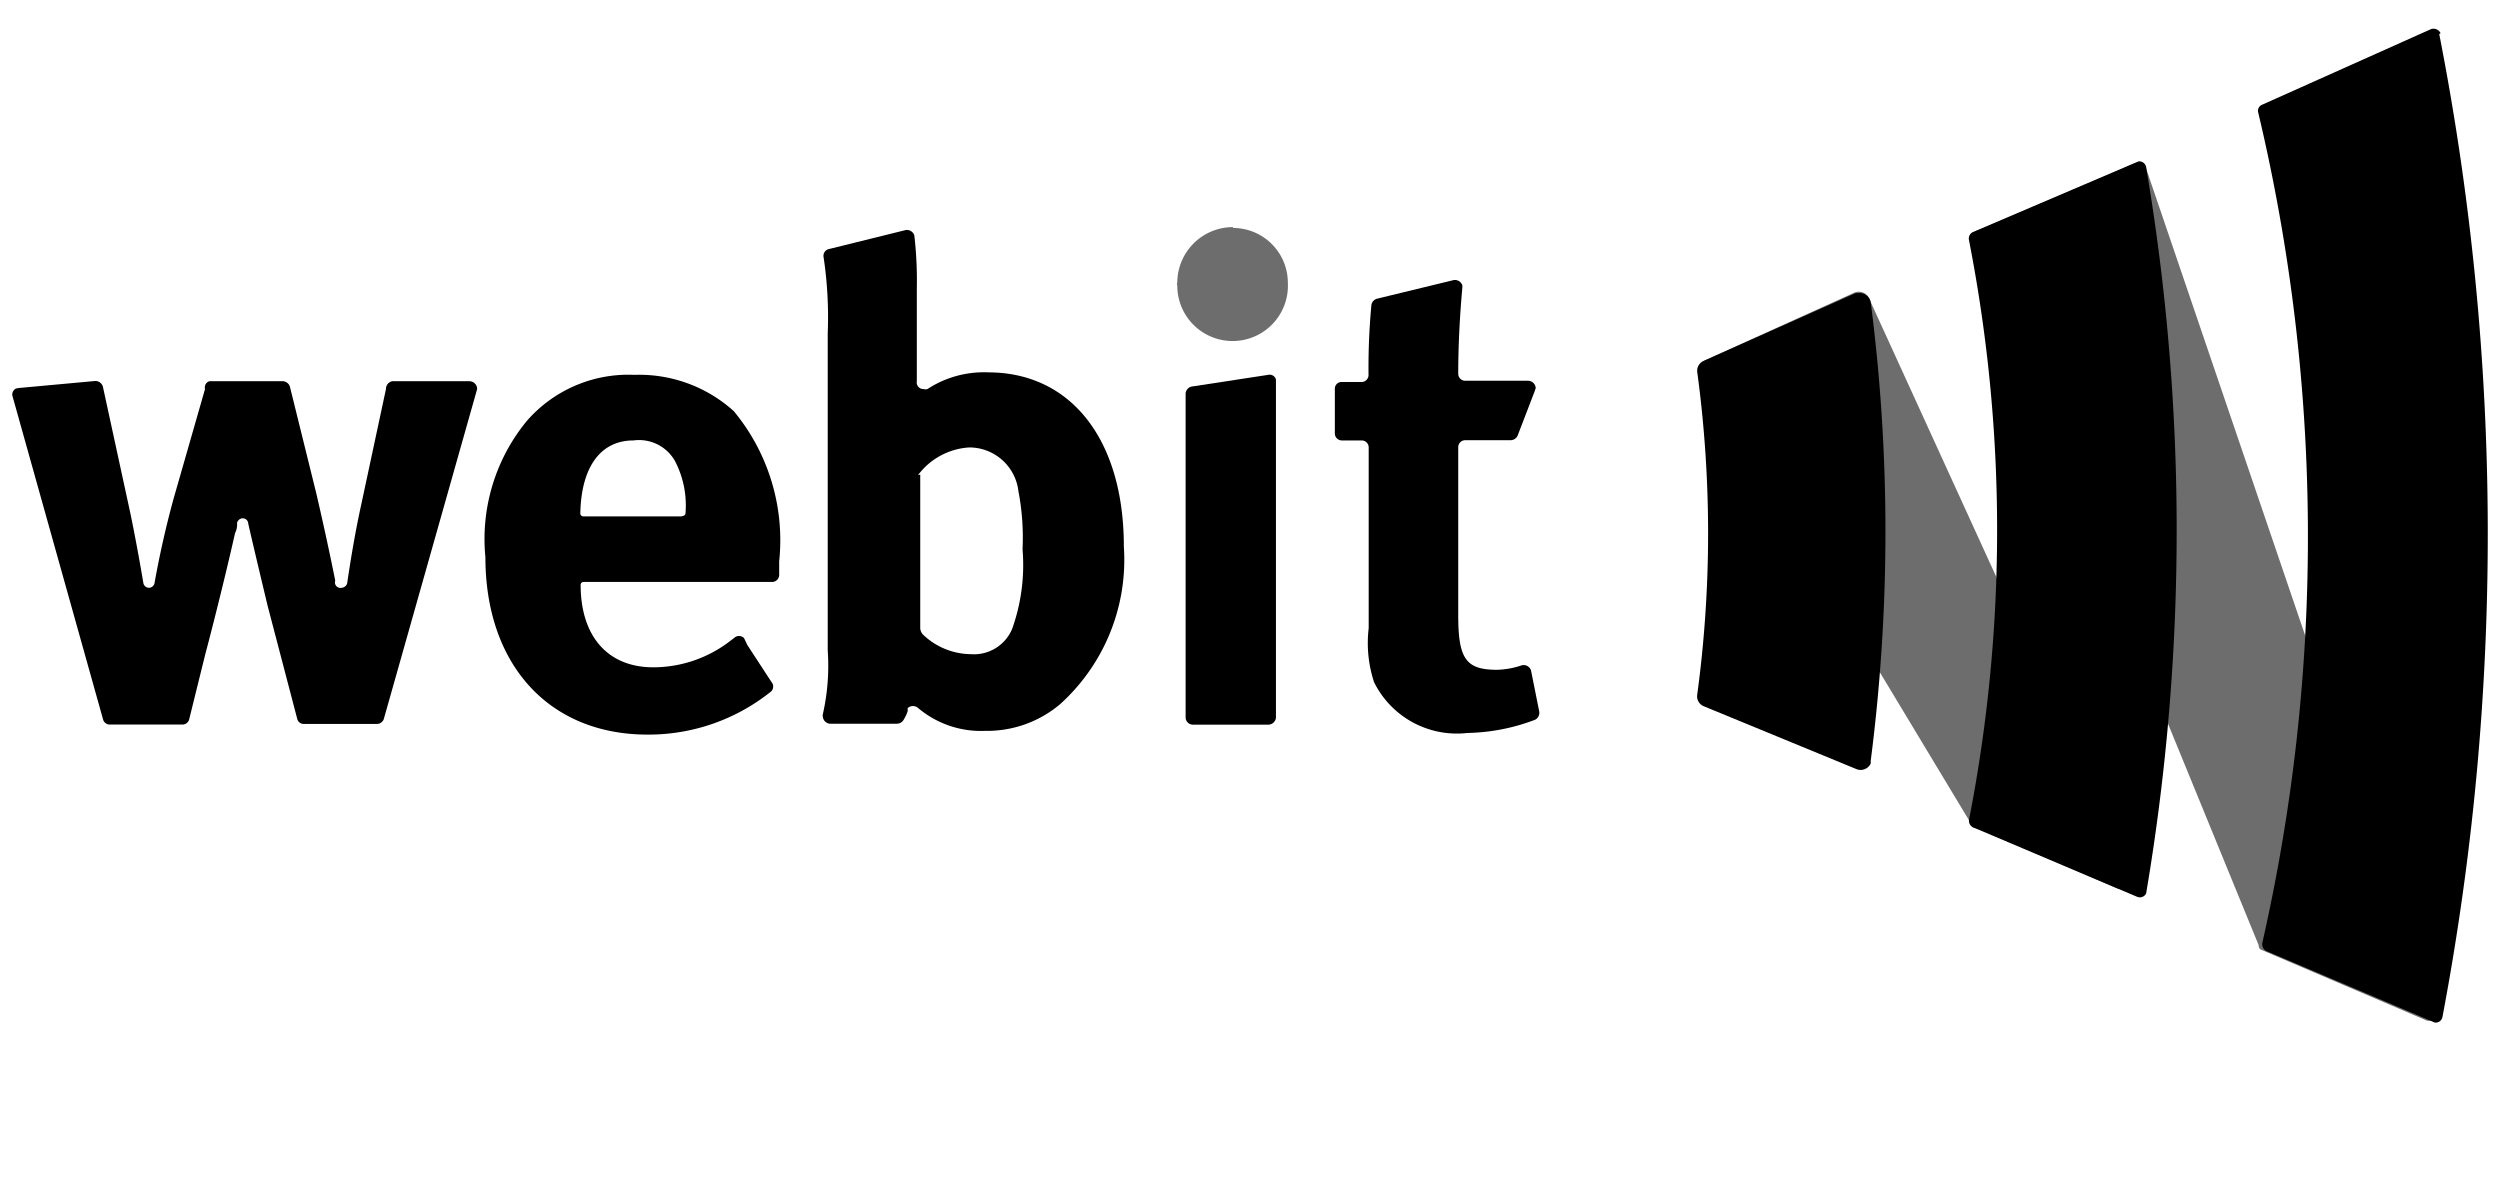
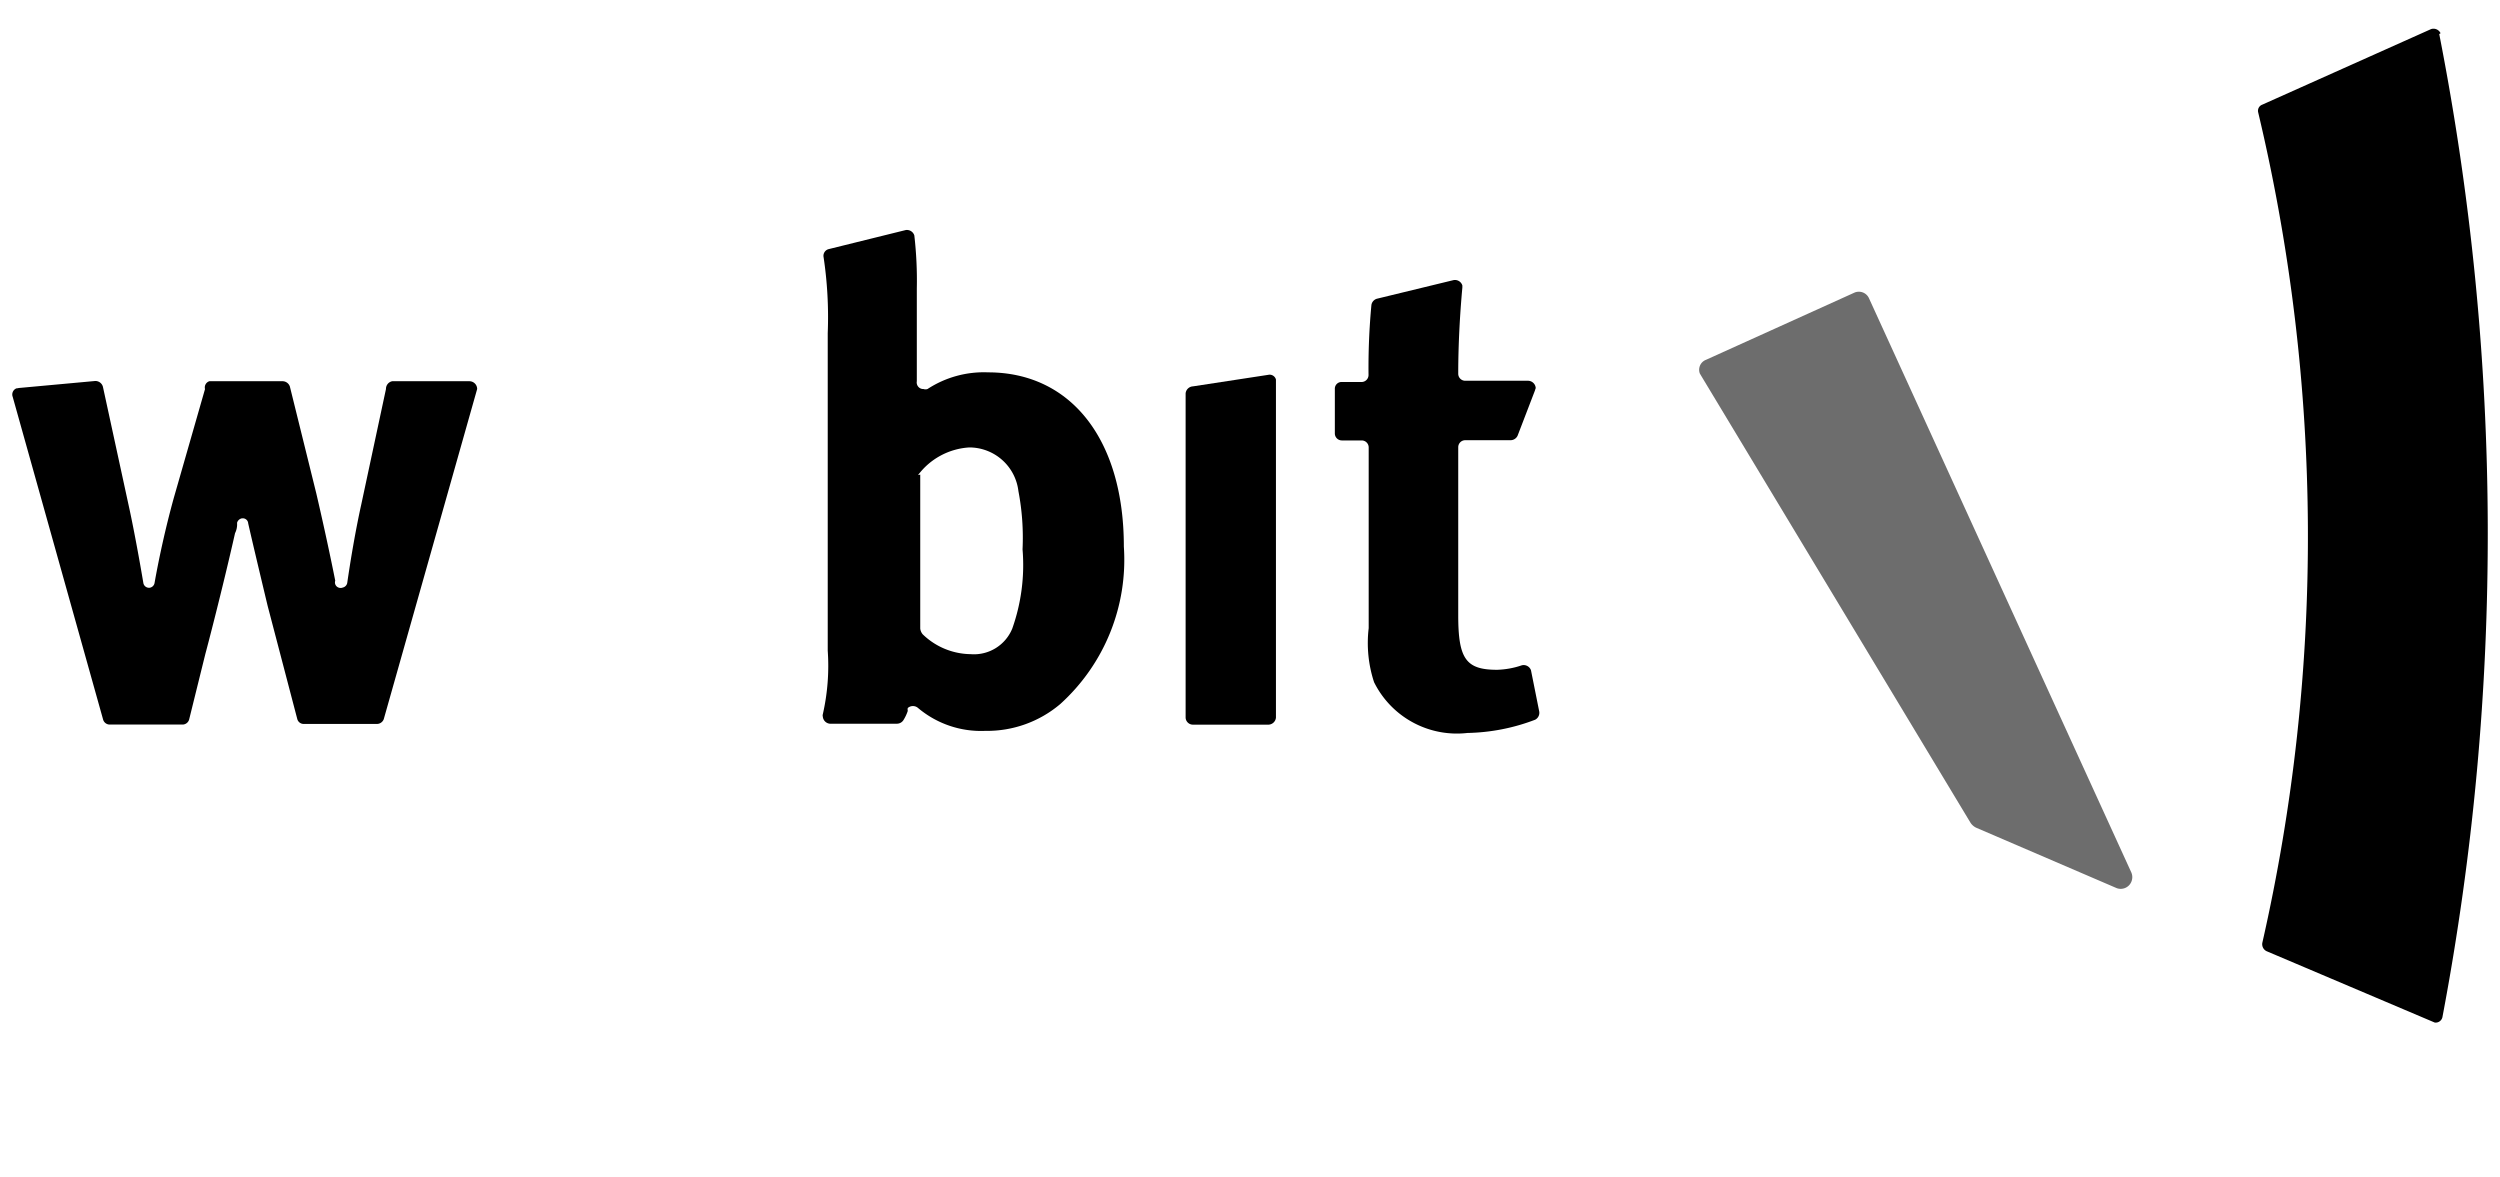
<svg xmlns="http://www.w3.org/2000/svg" id="Livello_1" data-name="Livello 1" viewBox="0 0 321.33 151.33">
  <defs>
    <style>.cls-1{fill:#6d6d6d;}</style>
  </defs>
  <title>logo-pos-bn</title>
-   <path class="cls-1" d="M158.48,29.3a7.05,7.05,0,0,1,7.05,7.05h0a7.11,7.11,0,1,1-14.21.32.31.31,0,0,1,0-.32,7.16,7.16,0,0,1,7.16-7.16h0" />
  <path d="M2.42,49.87l9.81-.9a1,1,0,0,1,1,.75l3.45,15.9c.58,2.71,1.27,6.47,1.75,9.34a.74.74,0,0,0,.84.58.75.75,0,0,0,.59-.58c.53-3,1.38-7,2.49-11l4-13.95A.84.84,0,0,1,26.91,49h9.45a1,1,0,0,1,.9.69L40.65,63.4c1,4.29,1.86,8.32,2.44,11.24a.7.7,0,0,0,.42.88.72.72,0,0,0,.54,0,.75.75,0,0,0,.58-.59c.42-2.91,1.06-6.73,1.8-10.07L49.61,50a1,1,0,0,1,.8-1h9.92a1,1,0,0,1,1,1h0l-12,42.42a.94.94,0,0,1-.9.63H39.06a.85.85,0,0,1-.85-.63L34.4,77.87c-.85-3.55-1.86-7.79-2.5-10.6h0a.69.69,0,0,0-.73-.65h-.06a.8.8,0,0,0-.64.58,2.53,2.53,0,0,1-.26,1.33c-1.65,7.32-3.71,15.16-3.82,15.54l-2.07,8.37a.89.89,0,0,1-.85.69H14.14a.89.89,0,0,1-.9-.69L1.63,51a.85.85,0,0,1,.5-1.09l.08,0Z" />
-   <path d="M87.79,66.31a.36.36,0,0,0,.32-.37h0a12.29,12.29,0,0,0-1.38-6.73,5.3,5.3,0,0,0-5.3-2.6c-4.3,0-6.73,3.5-6.84,9.38a.38.38,0,0,0,.37.38H87.58Zm8.27,16.6,3.08,4.72a.9.9,0,0,1,0,1.22,25.14,25.14,0,0,1-15.91,5.57c-12.67,0-20.84-9-20.84-22.8a23.9,23.9,0,0,1,5.31-17.5,17.31,17.31,0,0,1,13.84-5.94,18.14,18.14,0,0,1,12.77,4.66,26,26,0,0,1,5.84,19.31V73.9a.91.91,0,0,1-.9.9H75a.37.37,0,0,0-.37.37h0c0,6.57,3.45,10.6,9.33,10.6a16.17,16.17,0,0,0,9.55-3.13l.84-.63a.91.91,0,0,1,1.28,0h0Z" />
  <path d="M118.28,61V80.79a1.37,1.37,0,0,0,.32.74,9,9,0,0,0,6.15,2.55,5.32,5.32,0,0,0,5.36-3.29,24.46,24.46,0,0,0,1.32-10.18,31.77,31.77,0,0,0-.53-7.48,6.36,6.36,0,0,0-6.31-5.62A8.89,8.89,0,0,0,118,61.06m-1.59-31.49a1,1,0,0,1,1.11.69h0a50.38,50.38,0,0,1,.32,6.84V49a.85.85,0,0,0,.73,1h.12a.8.8,0,0,0,.53,0A13.23,13.23,0,0,1,127,47.86c10.61,0,17.45,8.59,17.45,22.38a25,25,0,0,1-8.17,20.25,14.55,14.55,0,0,1-9.65,3.45A12.55,12.55,0,0,1,118,91a1,1,0,0,0-1.32,0,.77.77,0,0,0,0,.37,5.46,5.46,0,0,1-.58,1.22,1,1,0,0,1-.8.43h-8.64a1,1,0,0,1-.9-.9.58.58,0,0,1,0-.32,28,28,0,0,0,.63-8.17V42.82a52.11,52.11,0,0,0-.53-9.75.89.89,0,0,1,.69-1.06Z" />
  <path d="M153.33,49.66,163,48.18a.84.84,0,0,1,1,.6l0,.14V92.24a1,1,0,0,1-.91.9h-9.7a.94.94,0,0,1-1-.9V50.56A1,1,0,0,1,153.33,49.66Z" />
  <path d="M197.29,50.19,195.06,56a1,1,0,0,1-.9.58h-5.83a.9.9,0,0,0-.9.9V79.09c0,5.62,1,7,5,7a10.76,10.76,0,0,0,3.18-.58,1,1,0,0,1,1.17.64h0l1.06,5.3a1,1,0,0,1-.53,1.06,25.63,25.63,0,0,1-8.7,1.7,11.88,11.88,0,0,1-12-6.53,16.15,16.15,0,0,1-.69-6.94V57.51a.9.9,0,0,0-.9-.9h-2.55a.9.9,0,0,1-.9-.9h0V50a.86.86,0,0,1,.79-.9H175a.9.9,0,0,0,.9-.9v0a86.49,86.49,0,0,1,.37-9,1,1,0,0,1,.69-.8L186.84,36a1,1,0,0,1,1.12.69v.27c-.32,3.5-.53,7.37-.53,11.08a.9.9,0,0,0,.9.9h8.06a1,1,0,0,1,1,.95h0A2.15,2.15,0,0,0,197.29,50.19Z" />
-   <path class="cls-1" d="M253.18,30.79l37.12,90.67s0,.53.37.63l21.21,9.07a.74.74,0,0,0,.95-.37,1,1,0,0,0,0-.53l-37.12-109a.69.69,0,0,0-.87-.43h0l-21.21,9A.8.8,0,0,0,253.18,30.79Z" />
  <path class="cls-1" d="M218.71,48.39l34.57,57.37a1.79,1.79,0,0,0,.75.64l18,7.74a1.48,1.48,0,0,0,1.91-.79,1.52,1.52,0,0,0,0-1.22L240.24,38.37a1.43,1.43,0,0,0-1.88-.76l0,0h0l-19.09,8.64a1.37,1.37,0,0,0-.79,1.75Z" />
-   <path d="M238.65,98.87a1.43,1.43,0,0,0,1.8-.74v-.37a230.47,230.47,0,0,0,0-58.91,1.43,1.43,0,0,0-1.59-1.17h-.37L219,46.38a1.37,1.37,0,0,0-.85,1.43,154.72,154.72,0,0,1,0,41.46,1.38,1.38,0,0,0,.8,1.49Z" />
  <path d="M313.52,4.38a333.89,333.89,0,0,1,.42,126.3.89.89,0,0,1-1,.75h0l-21.63-9.18a1,1,0,0,1-.53-1.06,235.63,235.63,0,0,0-.53-106.74.84.84,0,0,1,.53-1l21.69-9.71a1,1,0,0,1,1.22.53Z" />
-   <path d="M253.87,106.45l20.78,8.8a.89.89,0,0,0,1.2-.43.08.08,0,0,0,0,0h0a279.54,279.54,0,0,0,0-93.33.9.9,0,0,0-1-.74h0L253.6,29.83a.91.91,0,0,0-.53,1,193.9,193.9,0,0,1,0,74.61A1,1,0,0,0,253.87,106.45Z" />
</svg>